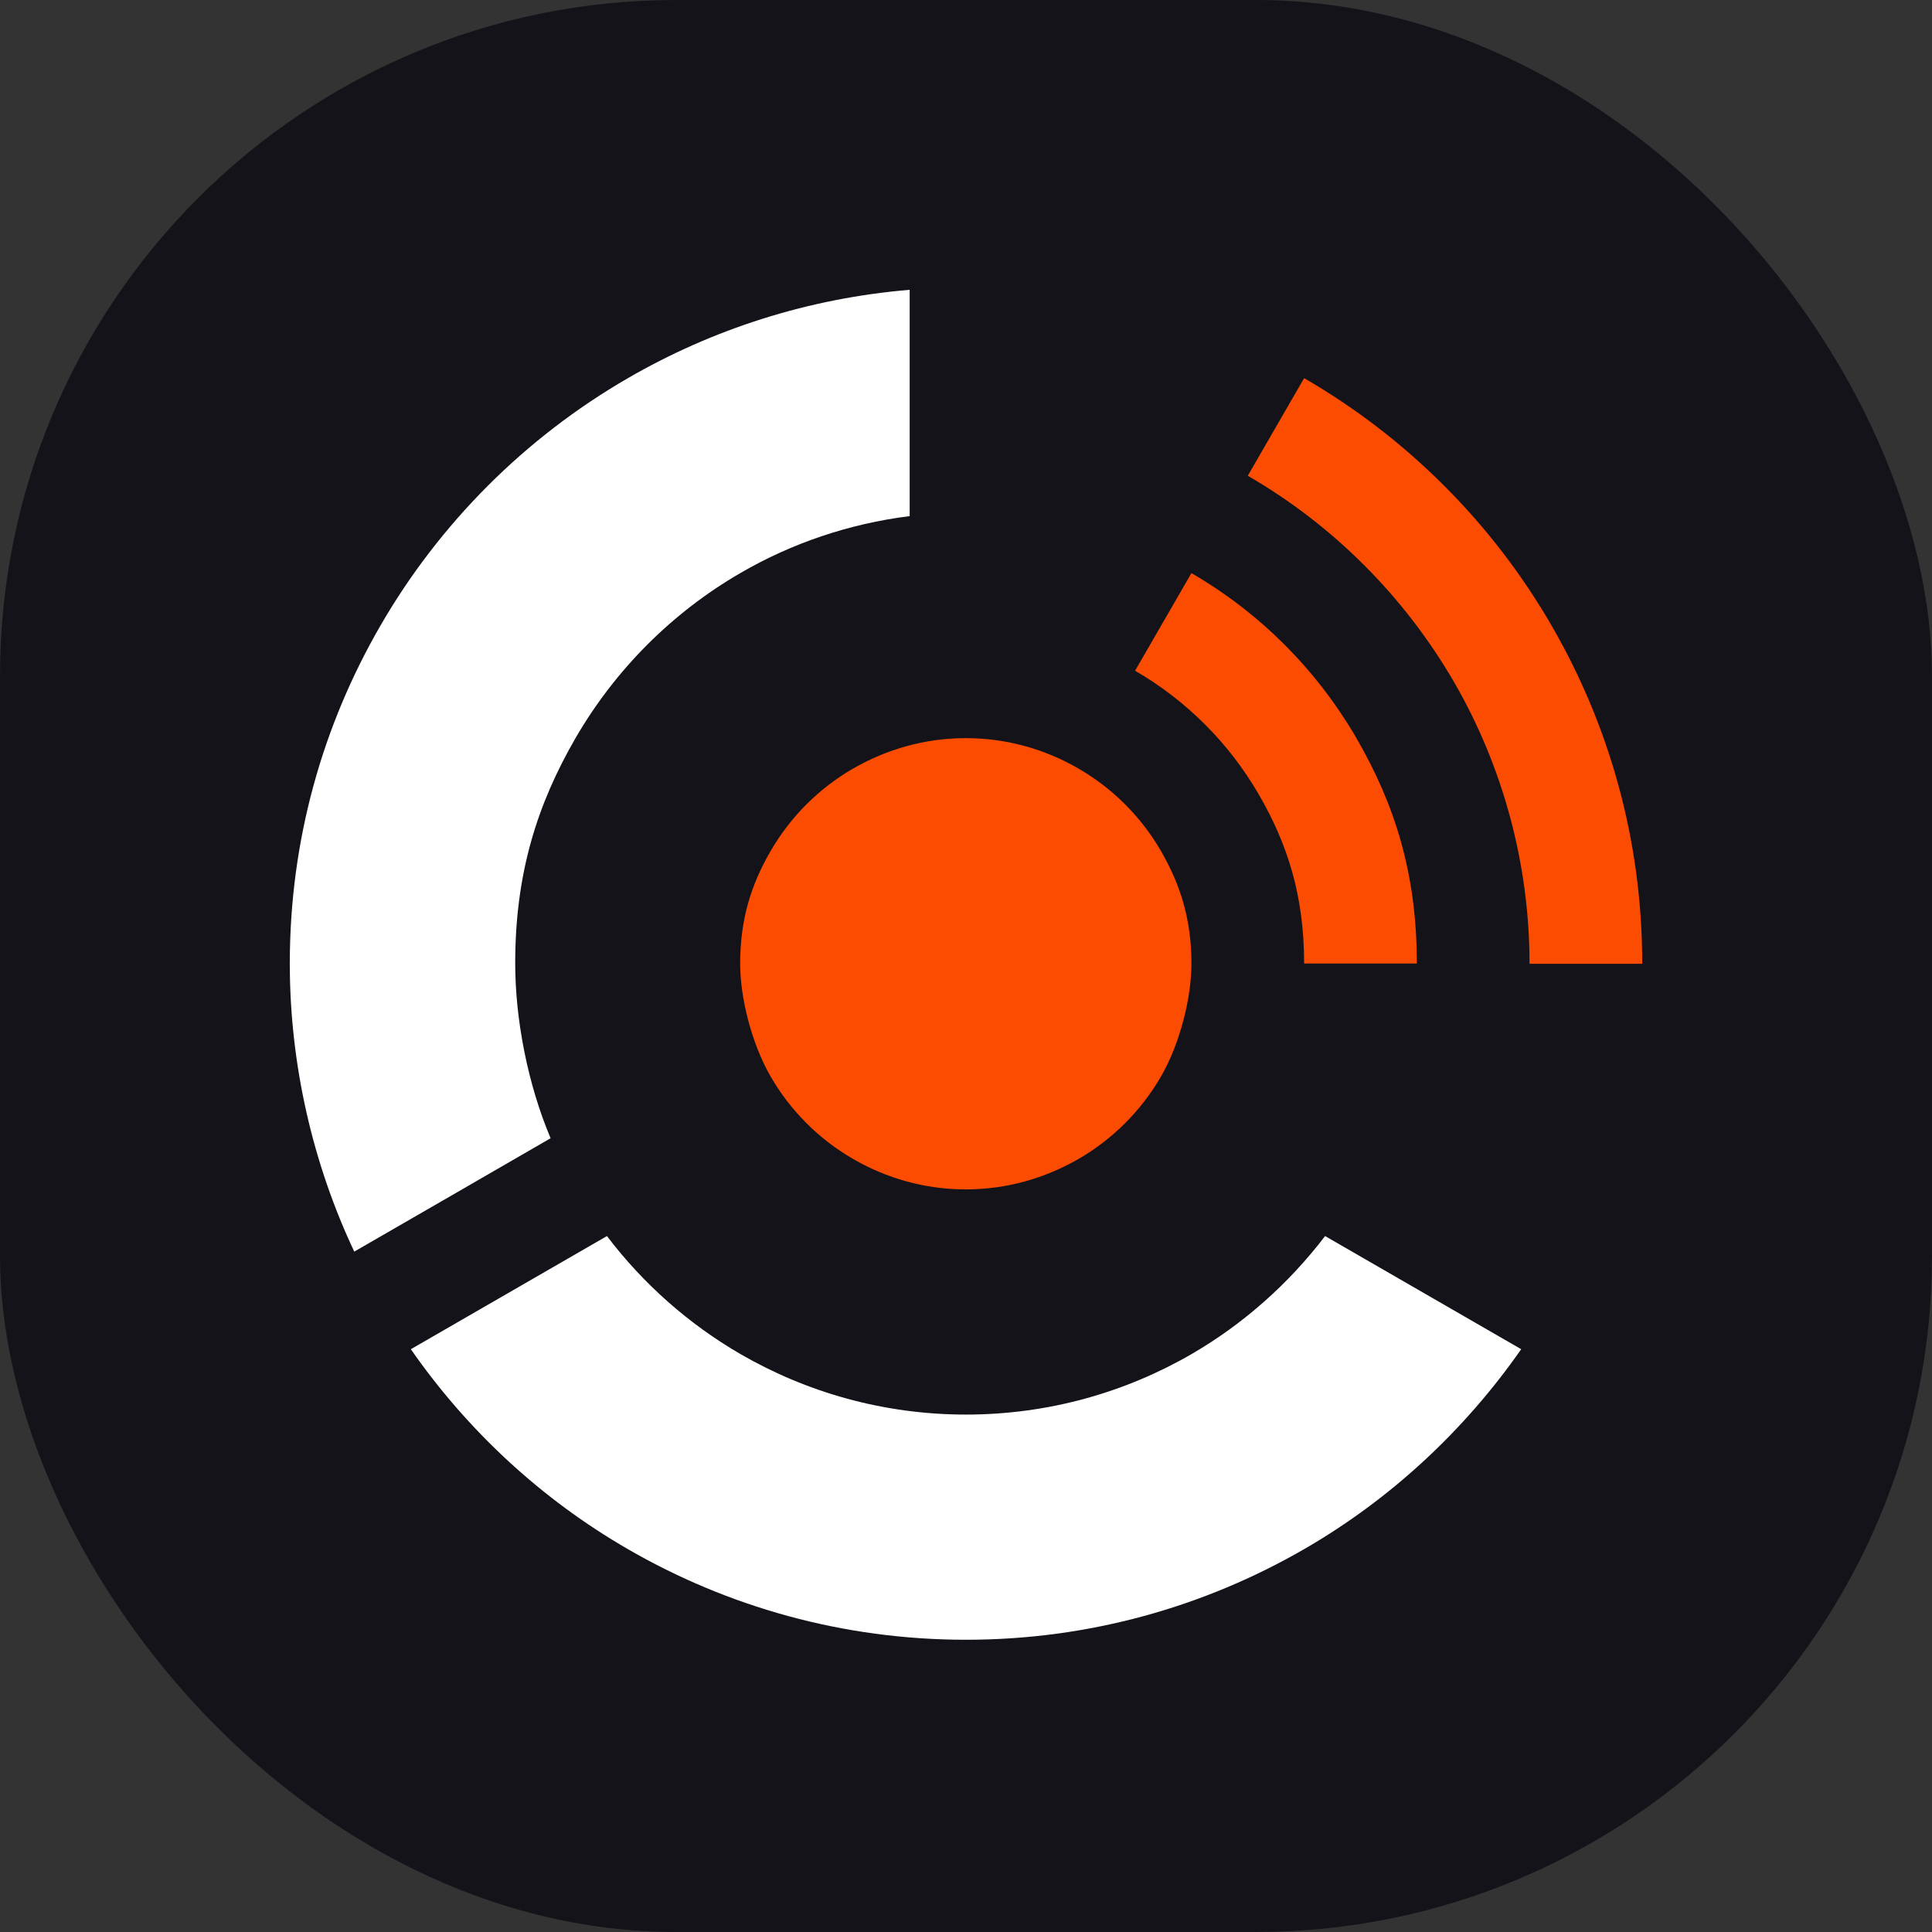
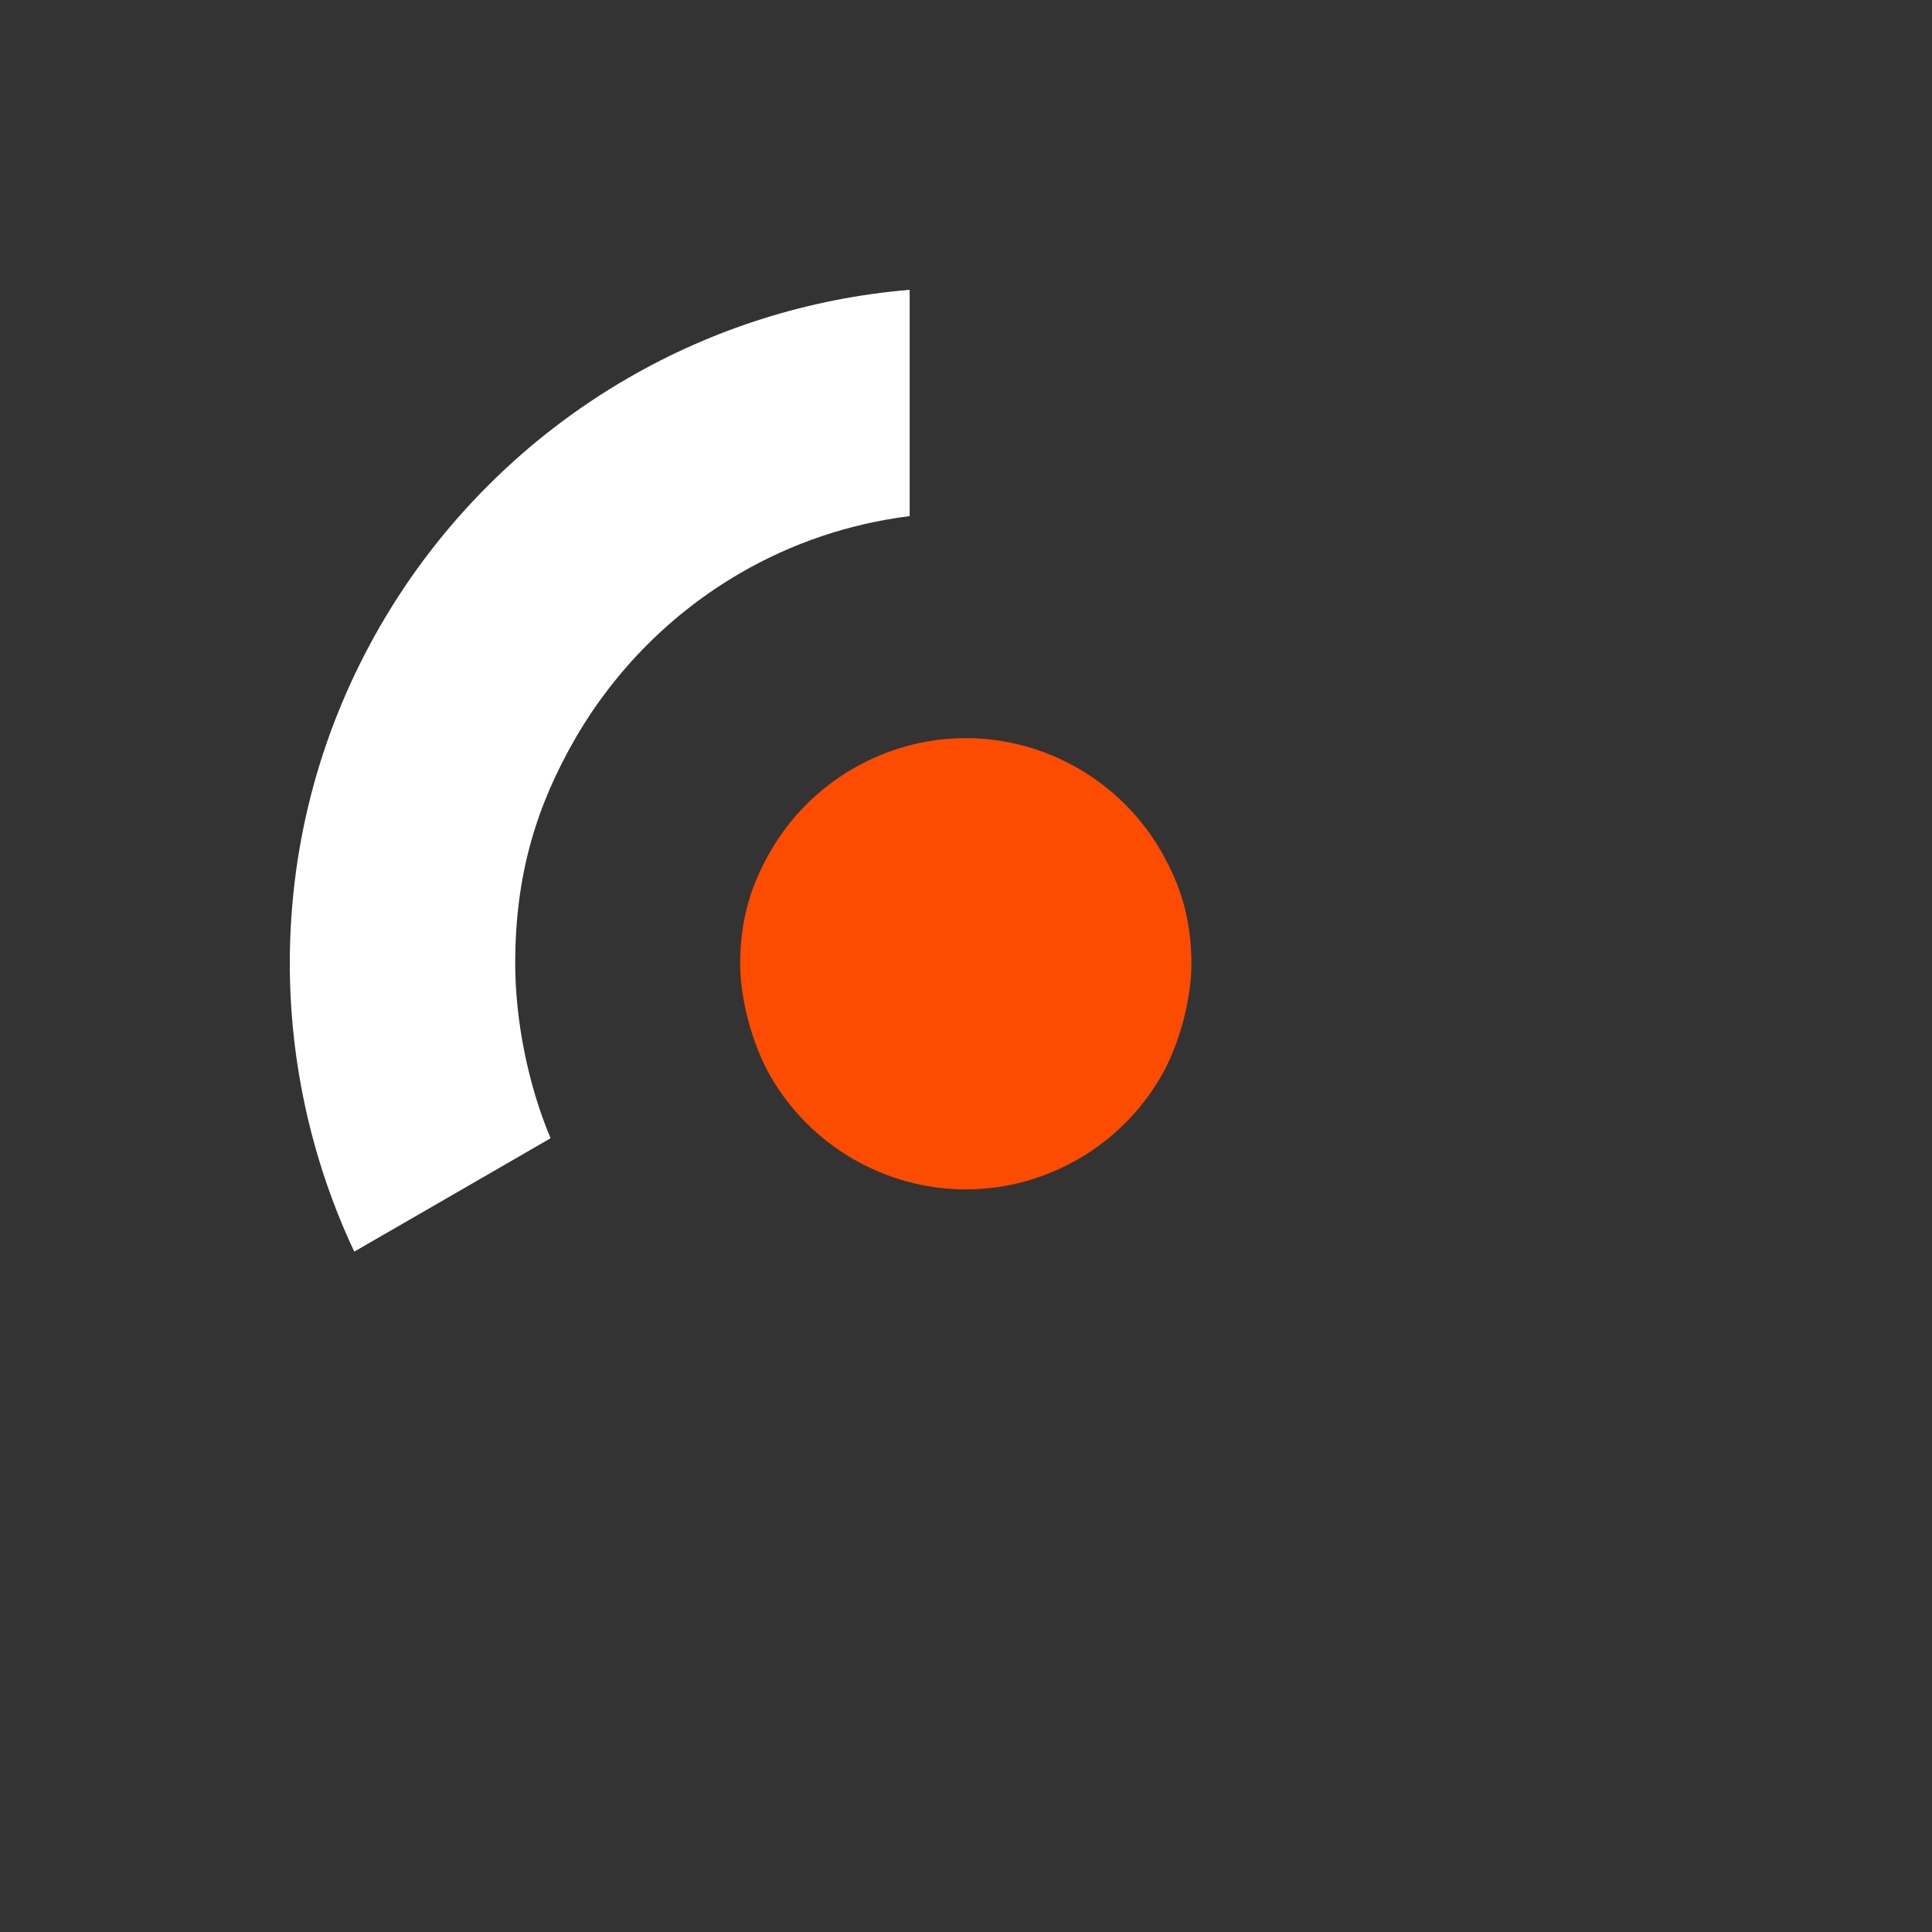
<svg xmlns="http://www.w3.org/2000/svg" version="1.1" width="1000" height="1000">
  <rect width="100%" height="100%" fill="#333333" stroke="none" />
  <g clip-path="url(#SvgjsClipPath1021)">
-     <rect width="1000" height="1000" fill="#15131a" />
    <g transform="matrix(11.667,0,0,11.667,150,150)">
      <svg version="1.1" width="60" height="60">
        <svg width="60" height="60" viewBox="0 0 60 60" fill="none">
-           <path d="M55.98 14.9C53.35 10.35 49.55 6.55 45 3.92L42.5 8.25C46.29 10.44 49.45 13.61 51.65 17.4C53.78 21.08 55 25.4 55 29.9H60C60 24.4 58.53 19.31 55.98 14.9Z" fill="#fc4c01" />
-           <path d="M40 12.57L37.5 16.9C39.78 18.22 41.67 20.11 42.99 22.39C44.27 24.6 45 26.89 45 29.89H50C50 25.89 49.02 22.83 47.32 19.89C45.56 16.86 43.04 14.33 40 12.57Z" fill="#fc4c01" />
          <path d="M38.65 24.9C37.77 23.38 36.51 22.12 34.99 21.24C33.52 20.39 31.82 19.89 29.99 19.89C28.16 19.89 26.47 20.39 24.99 21.24C23.47 22.12 22.21 23.38 21.33 24.9C20.48 26.37 19.98 27.9 19.98 29.9C19.98 31.4 20.48 33.42 21.33 34.9C22.21 36.42 23.47 37.68 24.99 38.56C26.46 39.41 28.16 39.91 29.99 39.91C31.82 39.91 33.51 39.41 34.99 38.56C36.51 37.68 37.77 36.42 38.65 34.9C39.5 33.43 40 31.4 40 29.9C40 27.9 39.5 26.38 38.65 24.9Z" fill="#fc4c01" />
          <path d="M15 3.92C10.45 6.55 6.65 10.35 4.02 14.9C1.47 19.31 0 24.39 0 29.89C0 34.39 1.03 38.79 2.86 42.67L7.21 40.16L11.57 37.64C10.56 35.25 10 32.38 10 29.88C10 25.88 10.98 22.82 12.68 19.88C14.44 16.85 16.96 14.32 20 12.56C22.26 11.25 24.79 10.38 27.5 10.04V0C22.97 0.38 18.73 1.76 15 3.92Z" fill="white" />
-           <path d="M50.28 44.49L45.93 41.98C44.32 44.09 42.31 45.88 40 47.22C37.06 48.92 33.64 49.9 30 49.9C26.36 49.9 22.94 48.92 20 47.22C17.69 45.88 15.68 44.1 14.07 41.98L9.72 44.49L5.37 47C7.89 50.62 11.17 53.66 15 55.87C19.41 58.42 24.53 59.89 30 59.89C35.47 59.89 40.58 58.42 45 55.87C48.83 53.66 52.11 50.61 54.63 47L50.28 44.49Z" fill="white" />
        </svg>
      </svg>
    </g>
  </g>
  <defs>
    <clipPath id="SvgjsClipPath1021">
      <rect width="1000" height="1000" x="0" y="0" rx="350" ry="350" />
    </clipPath>
  </defs>
</svg>